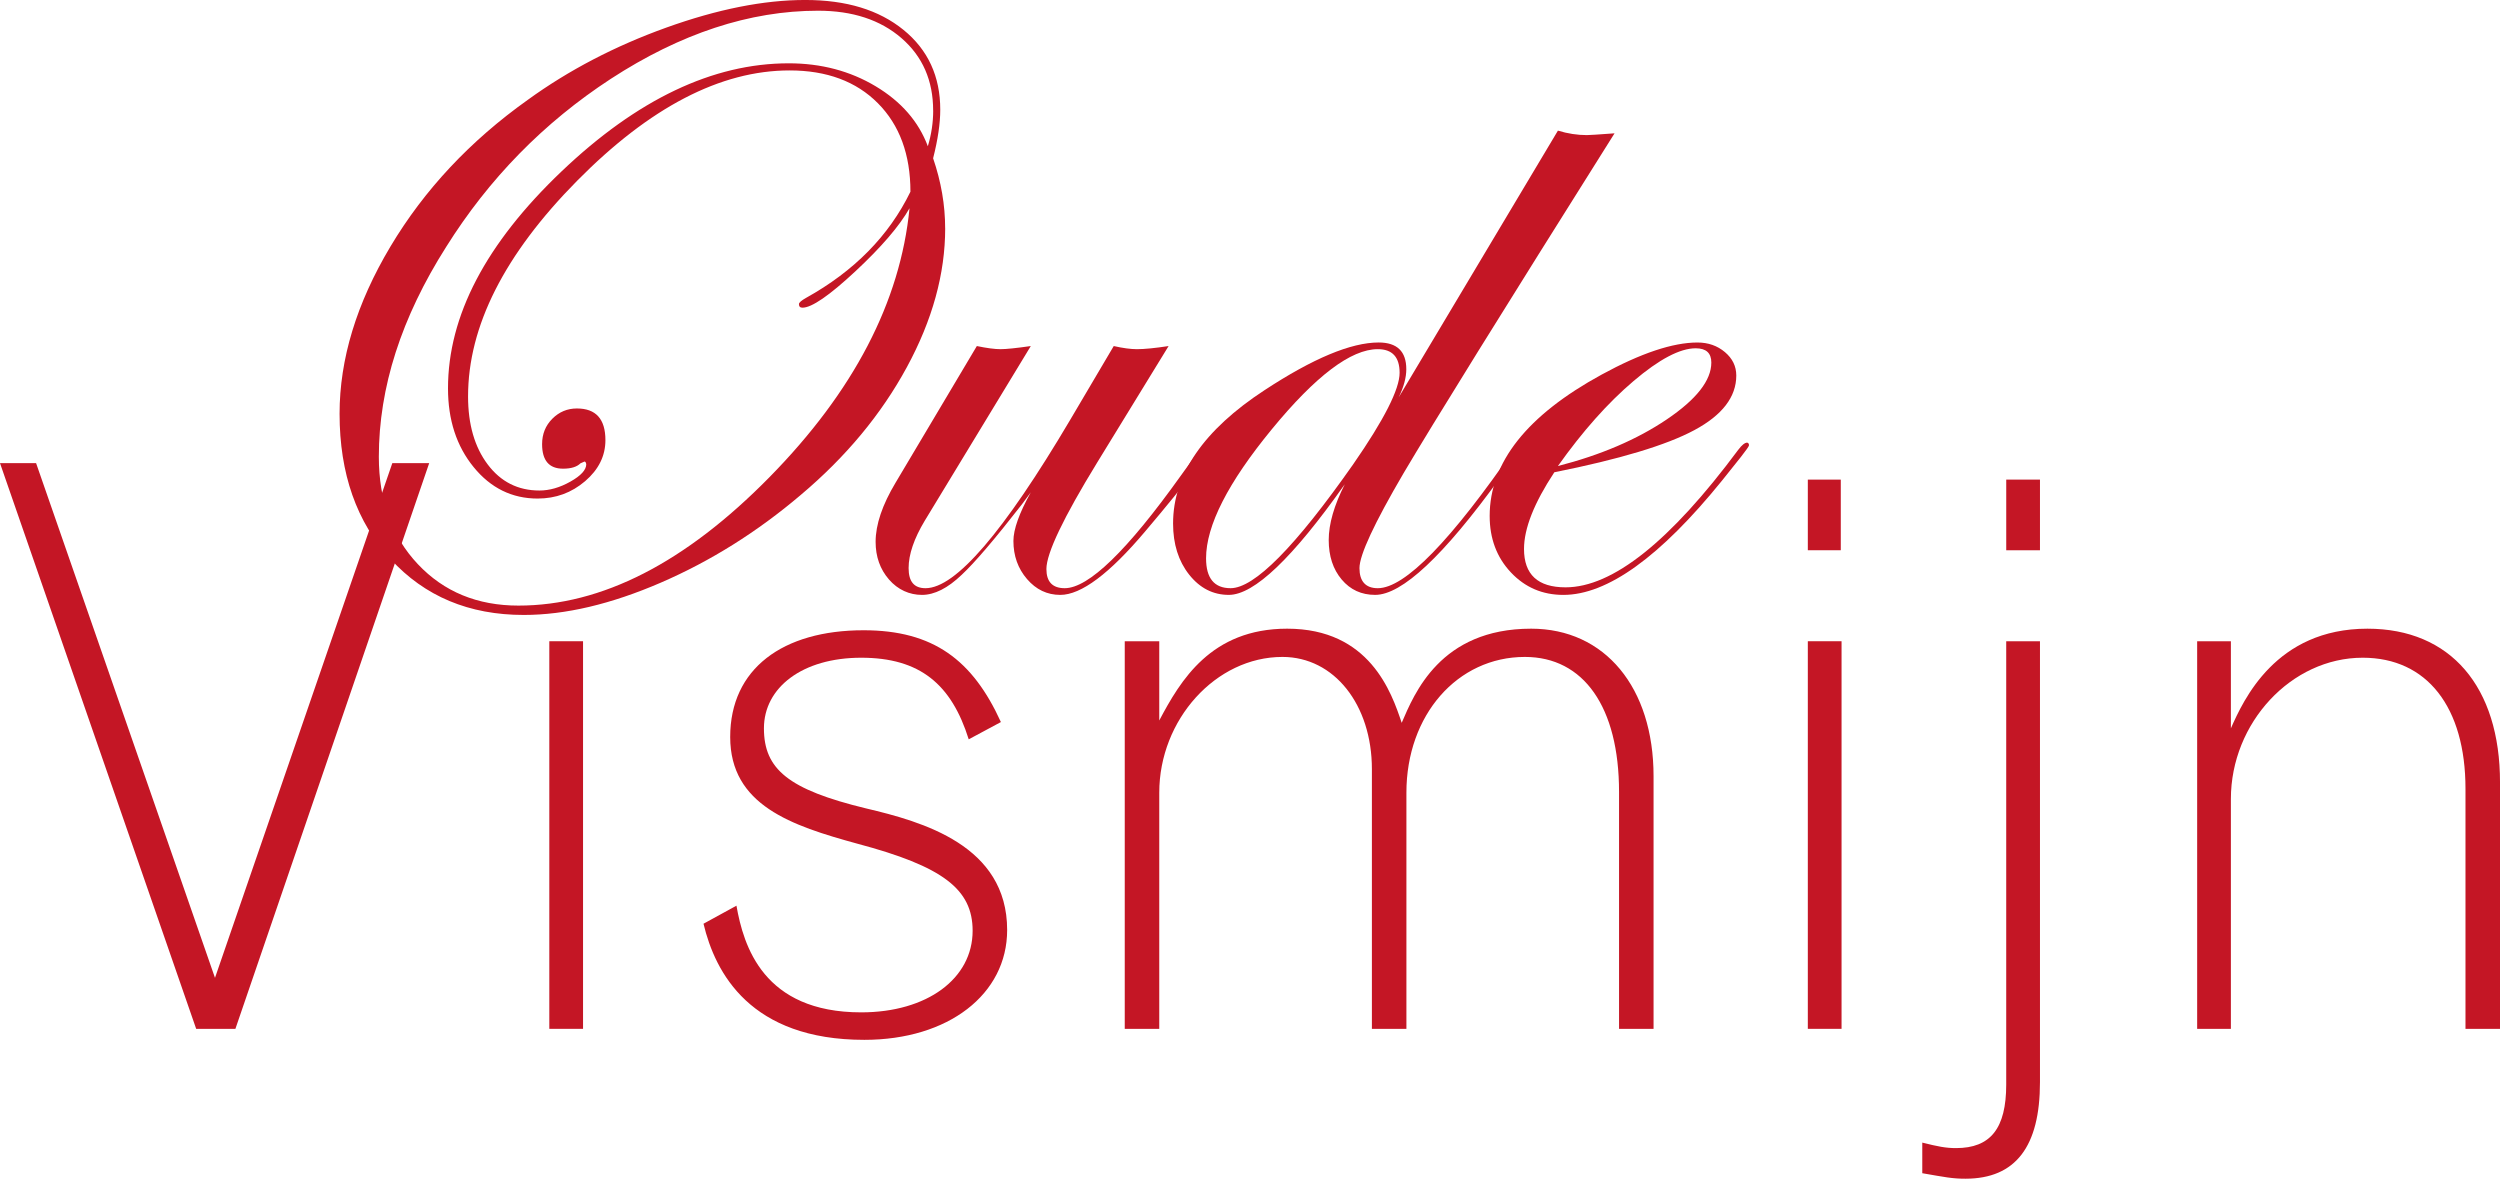
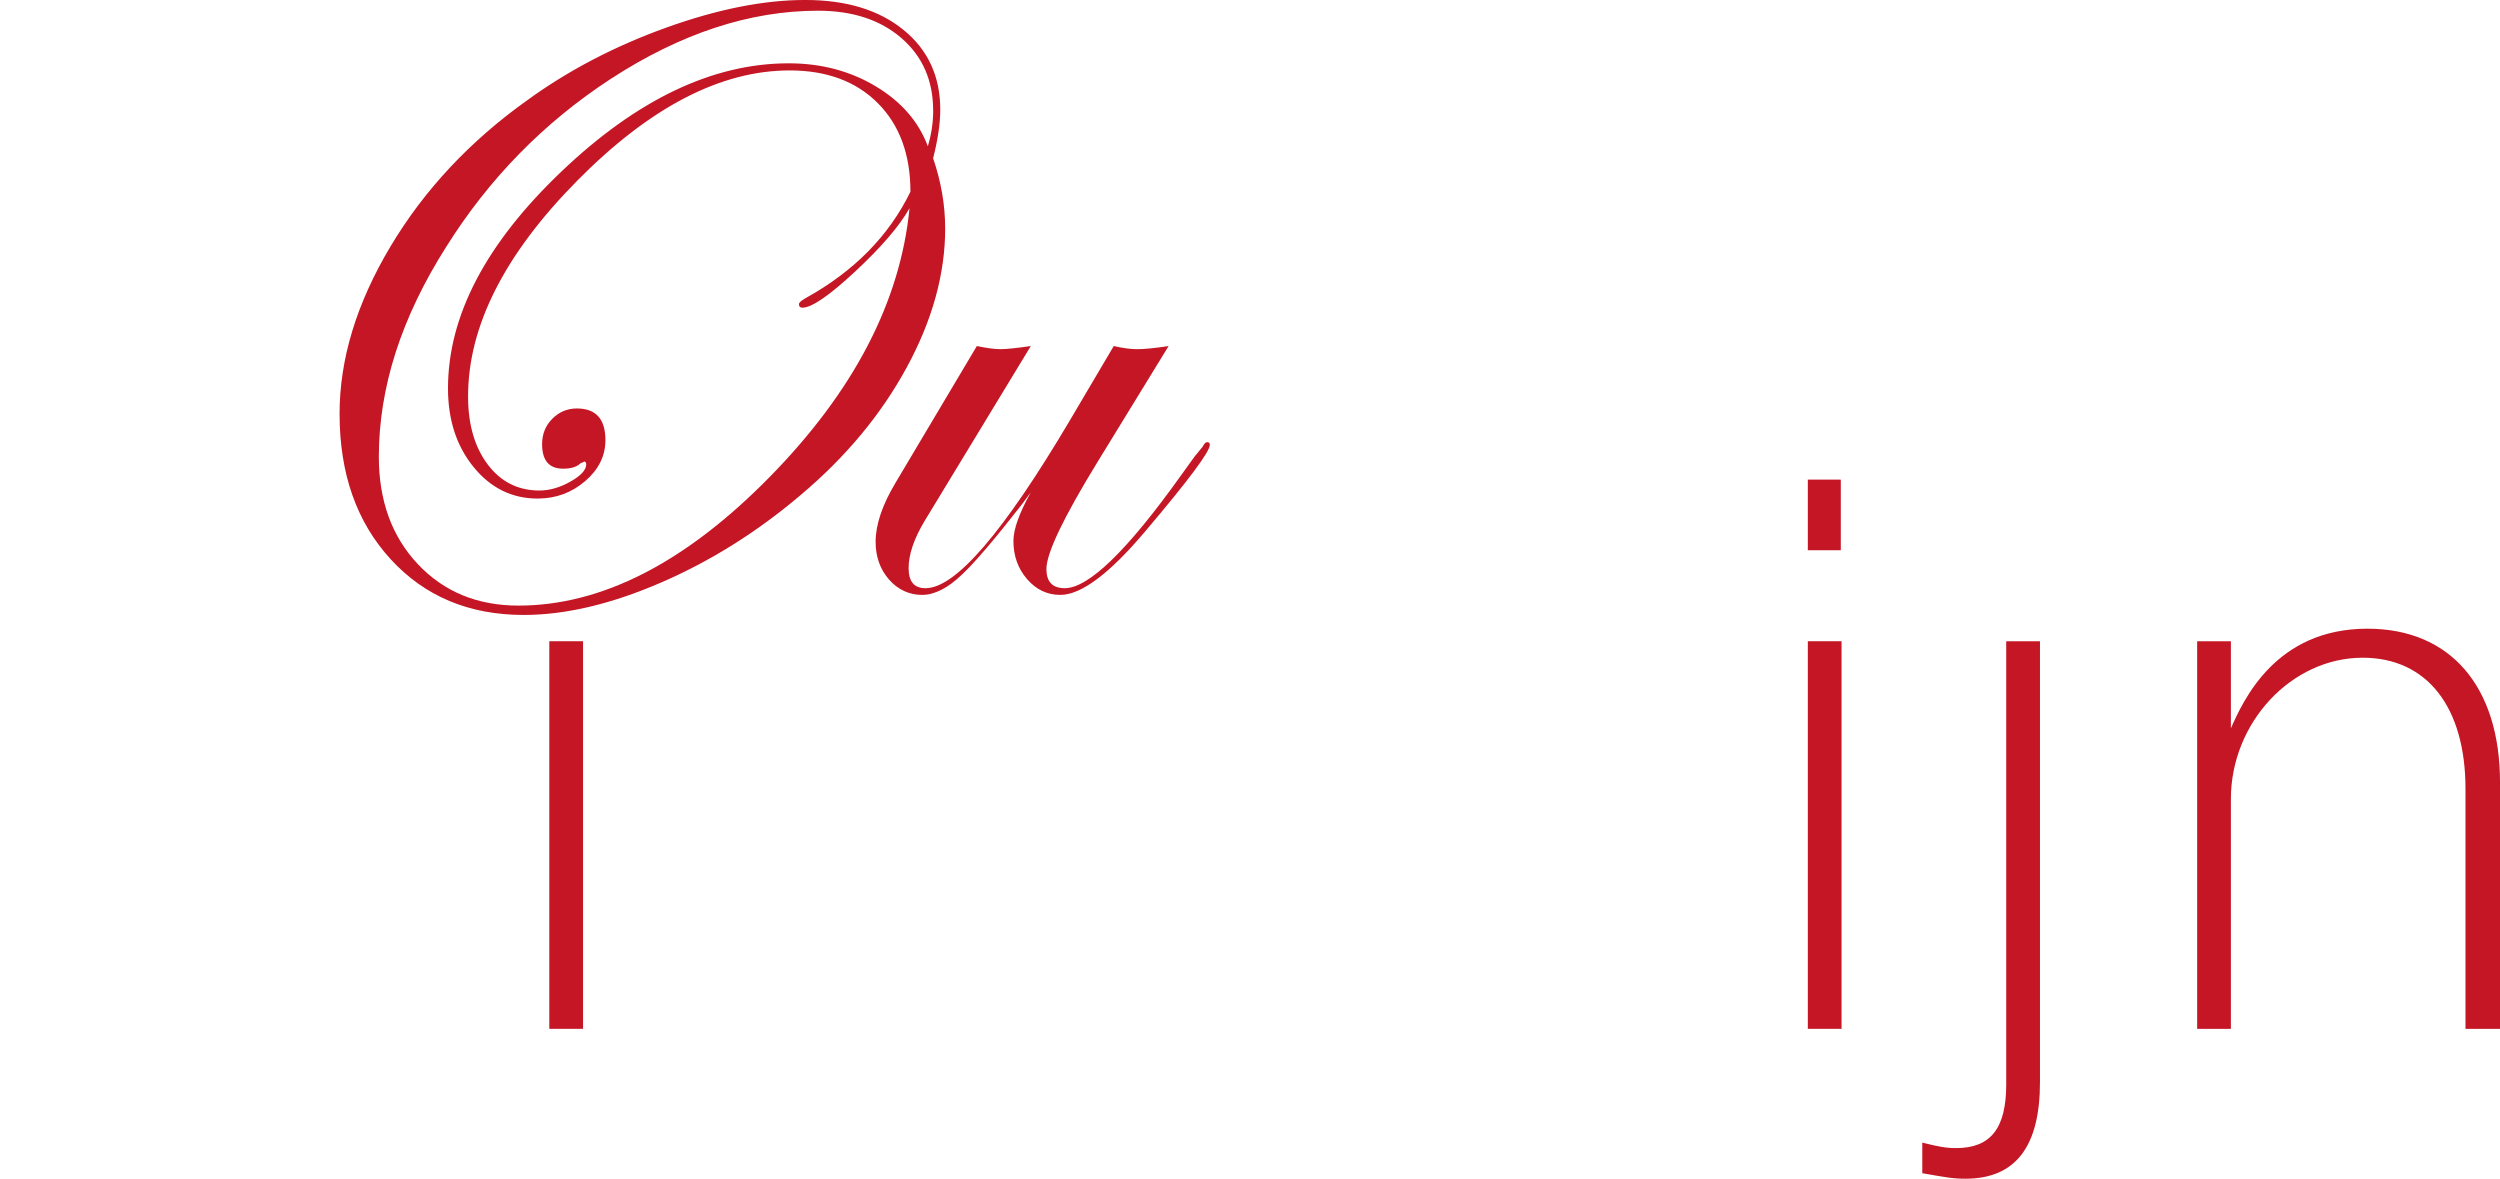
<svg xmlns="http://www.w3.org/2000/svg" id="Laag_2" data-name="Laag 2" viewBox="0 0 1400.07 660.11">
  <defs>
    <style>
      .cls-1 {
        fill: #c41625;
        stroke-width: 0px;
      }
    </style>
  </defs>
  <g id="Laag_1-2" data-name="Laag 1">
    <g>
      <g>
        <path class="cls-1" d="M529.33,127.87c0,25.47-7.16,51.41-21.48,77.79-14.32,26.39-34.13,50.24-59.44,71.55-24.31,20.65-50.41,37-78.29,49.07-27.89,12.07-53.49,18.11-76.8,18.11-30.64,0-55.49-10.41-74.55-31.22-19.07-20.81-28.6-47.95-28.6-81.42,0-30.63,9.49-61.85,28.47-93.65,18.98-31.8,44.62-59.19,76.92-82.17,22.98-16.65,48.82-30.13,77.55-40.46,28.72-10.32,54.65-15.48,77.79-15.48s41.33,5.58,55.07,16.73c13.74,11.16,20.6,26.06,20.6,44.7,0,7.66-1.33,16.73-4,27.22,4.5,13.15,6.74,26.22,6.74,39.21ZM522.59,61.94c0-16.81-5.91-30.34-17.73-40.58-11.82-10.24-27.39-15.36-46.7-15.36-38.3,0-77.01,12.73-116.13,38.18-37.46,24.46-68.18,55.82-92.16,94.08-25.14,39.6-37.71,78.77-37.71,117.54,0,24.62,7.28,44.67,21.85,60.14,14.57,15.47,33.34,23.21,56.32,23.21,46.62,0,93.49-23.98,140.61-71.93,47.12-47.95,73.26-98.15,78.42-150.6-5.66,9.99-15.78,21.77-30.34,35.34-14.57,13.57-24.44,20.35-29.59,20.35-1.33,0-2-.66-2-2,0-.83,1.33-2,4-3.5,26.97-14.98,46.45-34.8,58.44-59.44,0-20.81-6.08-37.34-18.23-49.57-12.16-12.24-28.64-18.36-49.45-18.36-38.63,0-78.29,20.6-119,61.81-40.71,41.21-61.06,81.46-61.06,120.75,0,15.65,3.66,28.35,10.99,38.09,7.32,9.74,16.98,14.61,28.97,14.61,5.66,0,11.45-1.66,17.36-4.99,5.91-3.33,8.87-6.58,8.87-9.74-.17-1-.5-1.5-1-1.5l-2.25,1c-2,2-5.24,3-9.74,3-7.83,0-11.74-4.58-11.74-13.74,0-5.66,1.91-10.4,5.74-14.24,3.83-3.83,8.41-5.74,13.74-5.74,10.65,0,15.98,5.91,15.98,17.73,0,8.83-3.79,16.48-11.36,22.98-7.58,6.49-16.44,9.74-26.6,9.74-14.32,0-26.27-5.87-35.84-17.61-9.58-11.74-14.36-26.43-14.36-44.08,0-40.62,21.19-81.12,63.56-121.5,42.37-40.37,84.79-60.56,127.24-60.56,18.15,0,34.38,4.29,48.7,12.86,14.32,8.58,24.06,19.77,29.22,33.59,2-6.66,3-13.32,3-19.98Z" />
        <path class="cls-1" d="M677.55,249.12c0,3.84-12.09,20.01-36.25,48.52-20,23.68-35.84,35.52-47.51,35.52-7.34,0-13.55-2.96-18.63-8.87-5.09-5.91-7.62-13.03-7.62-21.35,0-6.49,3.25-15.57,9.74-27.22l-4.99,6.74c-15.32,19.65-26.56,32.8-33.72,39.46-7.83,7.49-15.23,11.24-22.23,11.24s-13.49-2.87-18.48-8.62-7.49-12.78-7.49-21.1c0-9.65,3.75-20.73,11.24-33.22l45.45-76.42c5.66,1.17,10.07,1.75,13.24,1.75s8.82-.58,16.98-1.75l-59.44,97.9c-5.99,9.99-8.99,18.82-8.99,26.47s3.16,11.24,9.49,11.24c16.81,0,43.79-31.38,80.92-94.15l24.47-41.46c5.16,1.17,9.49,1.75,12.99,1.75,4.16,0,10.07-.58,17.73-1.75l-39.96,65.18c-18.98,30.97-28.47,50.87-28.47,59.69,0,7.16,3.42,10.74,10.26,10.74,13.34,0,35.01-21.01,65.02-63.03l7.75-10.75,4.5-5.51c.84-1.66,1.67-2.5,2.5-2.5,1,0,1.5.5,1.5,1.5Z" />
-         <path class="cls-1" d="M904.19,74.67c-62.44,99.23-101.81,162.67-118.13,190.3-16.48,28.14-24.72,45.87-24.72,53.2s3.42,11.24,10.26,11.24c15.17,0,40.93-26.43,77.28-79.29,1-1.66,1.92-2.5,2.75-2.5,1,0,1.5.5,1.5,1.5-.17.5-1,1.83-2.5,4l-10.75,14.75c-31.51,43.52-54.76,65.28-69.76,65.28-7.67,0-13.92-2.87-18.75-8.62-4.83-5.74-7.25-13.11-7.25-22.1s3-19.39,8.99-31.22c-29.14,41.29-50.78,61.94-64.93,61.94-8.83,0-16.23-3.79-22.23-11.36-5.99-7.57-8.99-17.11-8.99-28.6,0-27.47,17.06-52.36,51.2-74.67,27.14-17.81,48.45-26.72,63.93-26.72,10.32,0,15.48,4.99,15.48,14.98,0,4.66-1.42,9.91-4.25,15.73l89.16-149.35c5.5,1.67,10.9,2.5,16.23,2.5,1.33,0,6.49-.33,15.48-1ZM783.82,208.78c0-8.82-4.08-13.24-12.24-13.24-14.98,0-34.76,14.95-59.31,44.83-24.56,29.89-36.84,53.99-36.84,72.3,0,11.16,4.58,16.73,13.74,16.73,13.32,0,36.21-23.14,68.68-69.43,17.31-24.97,25.97-42.04,25.97-51.2Z" />
-         <path class="cls-1" d="M979.49,249.37c0,.5-1.5,2.66-4.5,6.49l-10.75,13.46c-34.5,42.56-64.07,63.84-88.74,63.84-11.67,0-21.46-4.21-29.37-12.61-7.91-8.41-11.87-18.94-11.87-31.59,0-29.97,20.89-56.36,62.69-79.17,21.98-11.99,39.87-17.98,53.69-17.98,5.99,0,11.11,1.79,15.36,5.37,4.25,3.58,6.37,7.95,6.37,13.11,0,11.99-7.83,22.19-23.48,30.59-15.65,8.41-41.79,16.28-78.42,23.6-11.32,17.15-16.98,31.47-16.98,42.96,0,14.32,7.75,21.48,23.25,21.48,26.33,0,58.58-25.68,96.75-77.05,2-2.66,3.66-3.99,5-3.99.66.17,1,.67,1,1.5ZM958.39,203.04c0-5.33-2.91-7.99-8.74-7.99-8.83,0-20.44,6.12-34.84,18.36-14.4,12.24-28.51,28.1-42.33,47.58,23.98-6.16,44.29-14.86,60.94-26.1,16.65-11.24,24.97-21.85,24.97-31.84Z" />
      </g>
      <g>
-         <path class="cls-1" d="M0,259.37h20.21l100.19,288.25,99.31-288.25h20.65l-108.53,316.81h-21.97L0,259.37Z" />
        <path class="cls-1" d="M307.63,359.11h18.89v217.07h-18.89v-217.07Z" />
-         <path class="cls-1" d="M412.43,507.19c3.95,22.41,14.94,59.76,69.87,59.76,36.91,0,62.4-18.89,62.4-45.7,0-23.29-16.7-36.03-64.59-48.77-36.91-10.11-71.18-21.53-71.18-59.76s29.44-59.76,74.7-59.76c39.11,0,61.08,16.7,76.9,51.41l-18.02,9.67c-9.67-30.76-27.24-45.7-60.2-45.7s-54.49,16.7-54.49,39.55,13.62,34.27,57.12,44.82c31.64,7.47,79.09,20.65,79.09,68.11,0,36.03-32.96,61.52-79.97,61.52-63.71,0-83.49-37.35-90.08-65.03l18.46-10.11Z" />
-         <path class="cls-1" d="M649.22,403.49c11.86-22.41,29-51.41,71.62-51.41,46.14,0,58.44,35.59,64.15,52.73,7.03-16.26,21.53-52.73,72.5-52.73,41.3,0,68.55,32.96,68.55,82.61v141.49h-19.33v-132.7c0-47.46-19.77-75.58-52.73-75.58-37.79,0-66.35,32.52-66.35,76.02v132.26h-19.33v-145.44c0-36.03-21.09-62.84-50.09-62.84-37.35,0-68.99,35.15-68.99,76.02v132.26h-19.33v-217.07h19.33v44.38Z" />
        <path class="cls-1" d="M1012.43,268.6h18.46v39.55h-18.46v-39.55ZM1012.43,359.11h18.89v217.07h-18.89v-217.07Z" />
-         <path class="cls-1" d="M1123.55,359.11h18.89v246.95c0,36.03-13.62,54.05-41.74,54.05-7.47,0-11.42-.88-24.17-3.08v-17.14c8.79,2.2,13.18,3.08,18.89,3.08,19.33,0,28.12-10.99,28.12-35.59v-248.27ZM1123.55,268.6h18.89v39.55h-18.89v-39.55Z" />
+         <path class="cls-1" d="M1123.55,359.11h18.89v246.95c0,36.03-13.62,54.05-41.74,54.05-7.47,0-11.42-.88-24.17-3.08v-17.14c8.79,2.2,13.18,3.08,18.89,3.08,19.33,0,28.12-10.99,28.12-35.59v-248.27Zh18.89v39.55h-18.89v-39.55Z" />
        <path class="cls-1" d="M1400.07,576.18h-19.33v-134.46c0-45.7-21.53-73.38-57.56-73.38-39.99,0-73.82,36.47-73.82,79.09v128.75h-18.89v-217.07h18.89v48.77c7.03-15.82,25.05-55.8,76.46-55.8,46.58,0,74.26,32.52,74.26,86.12v137.97Z" />
      </g>
    </g>
  </g>
</svg>